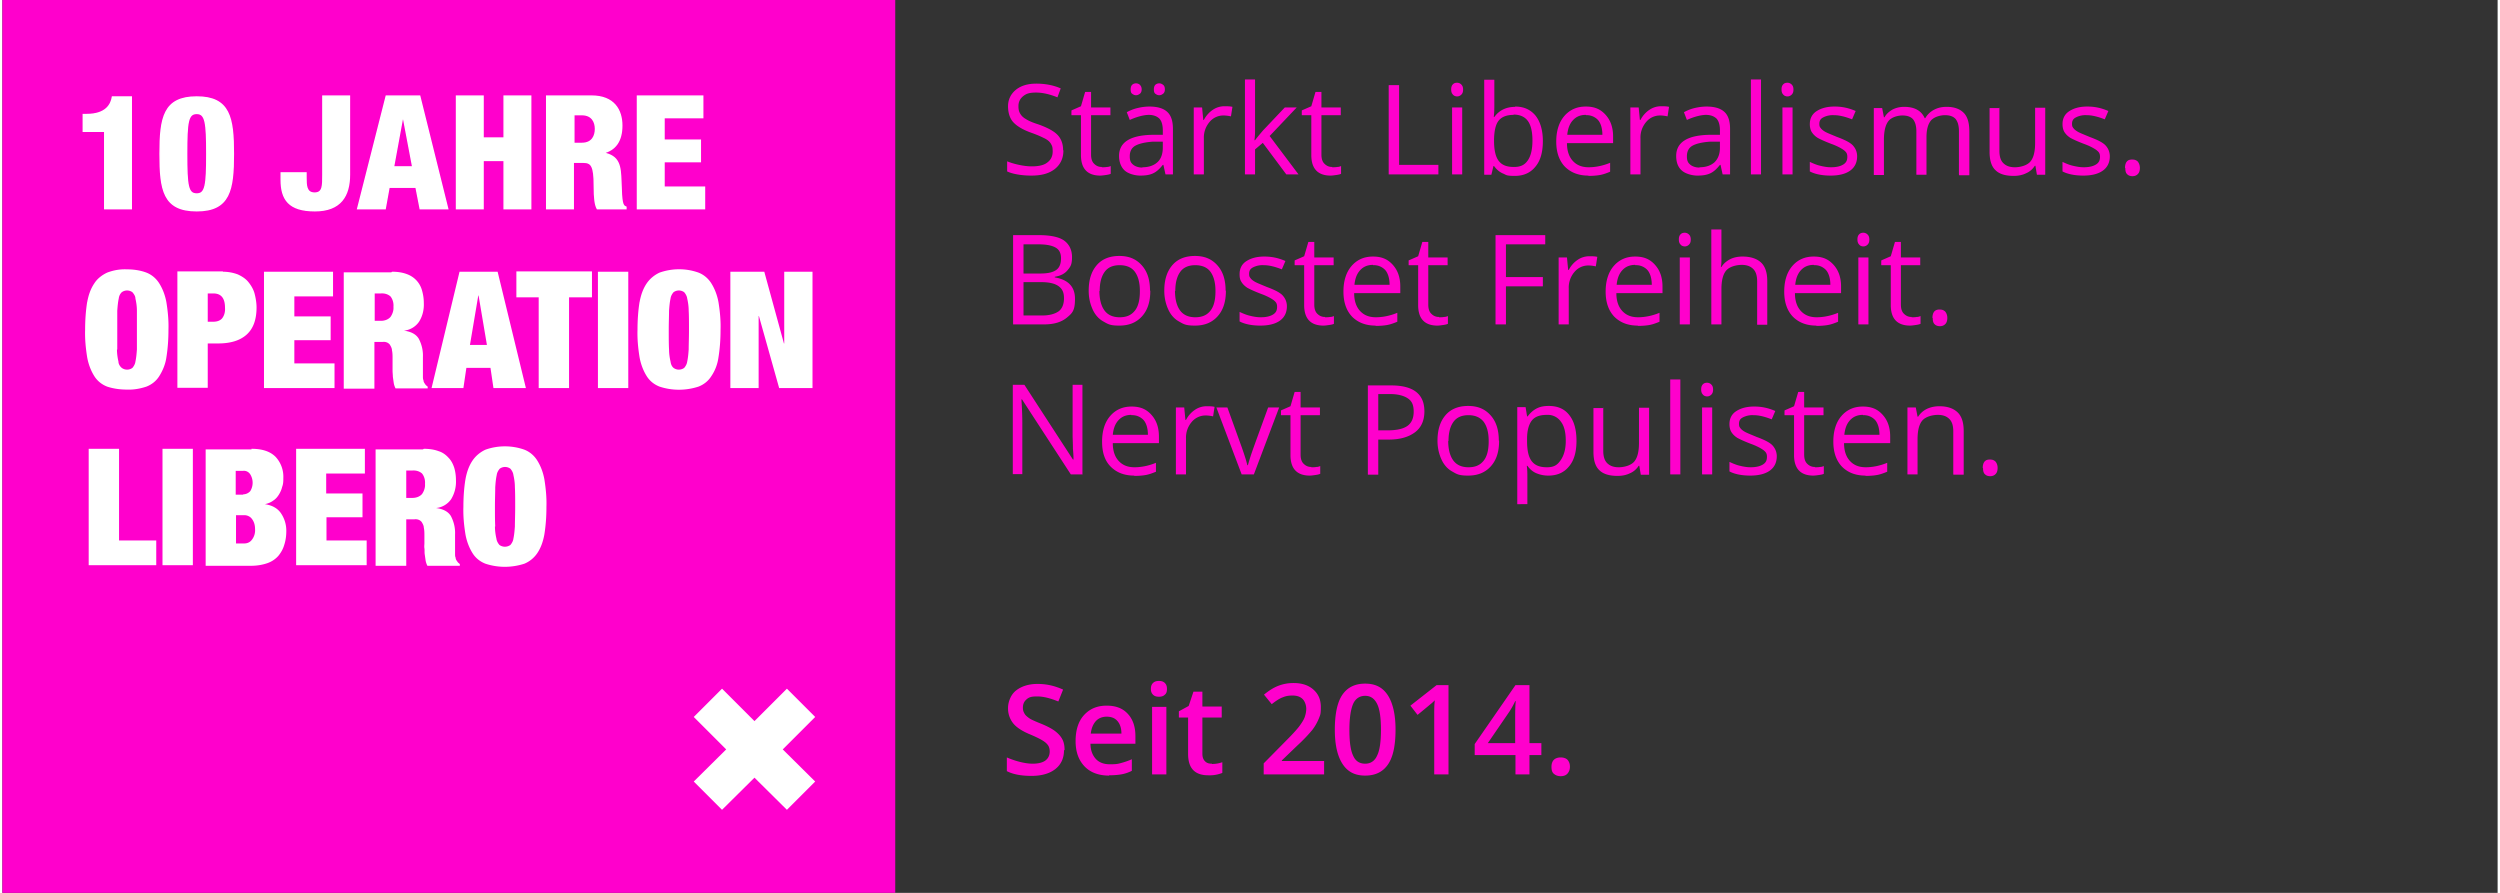
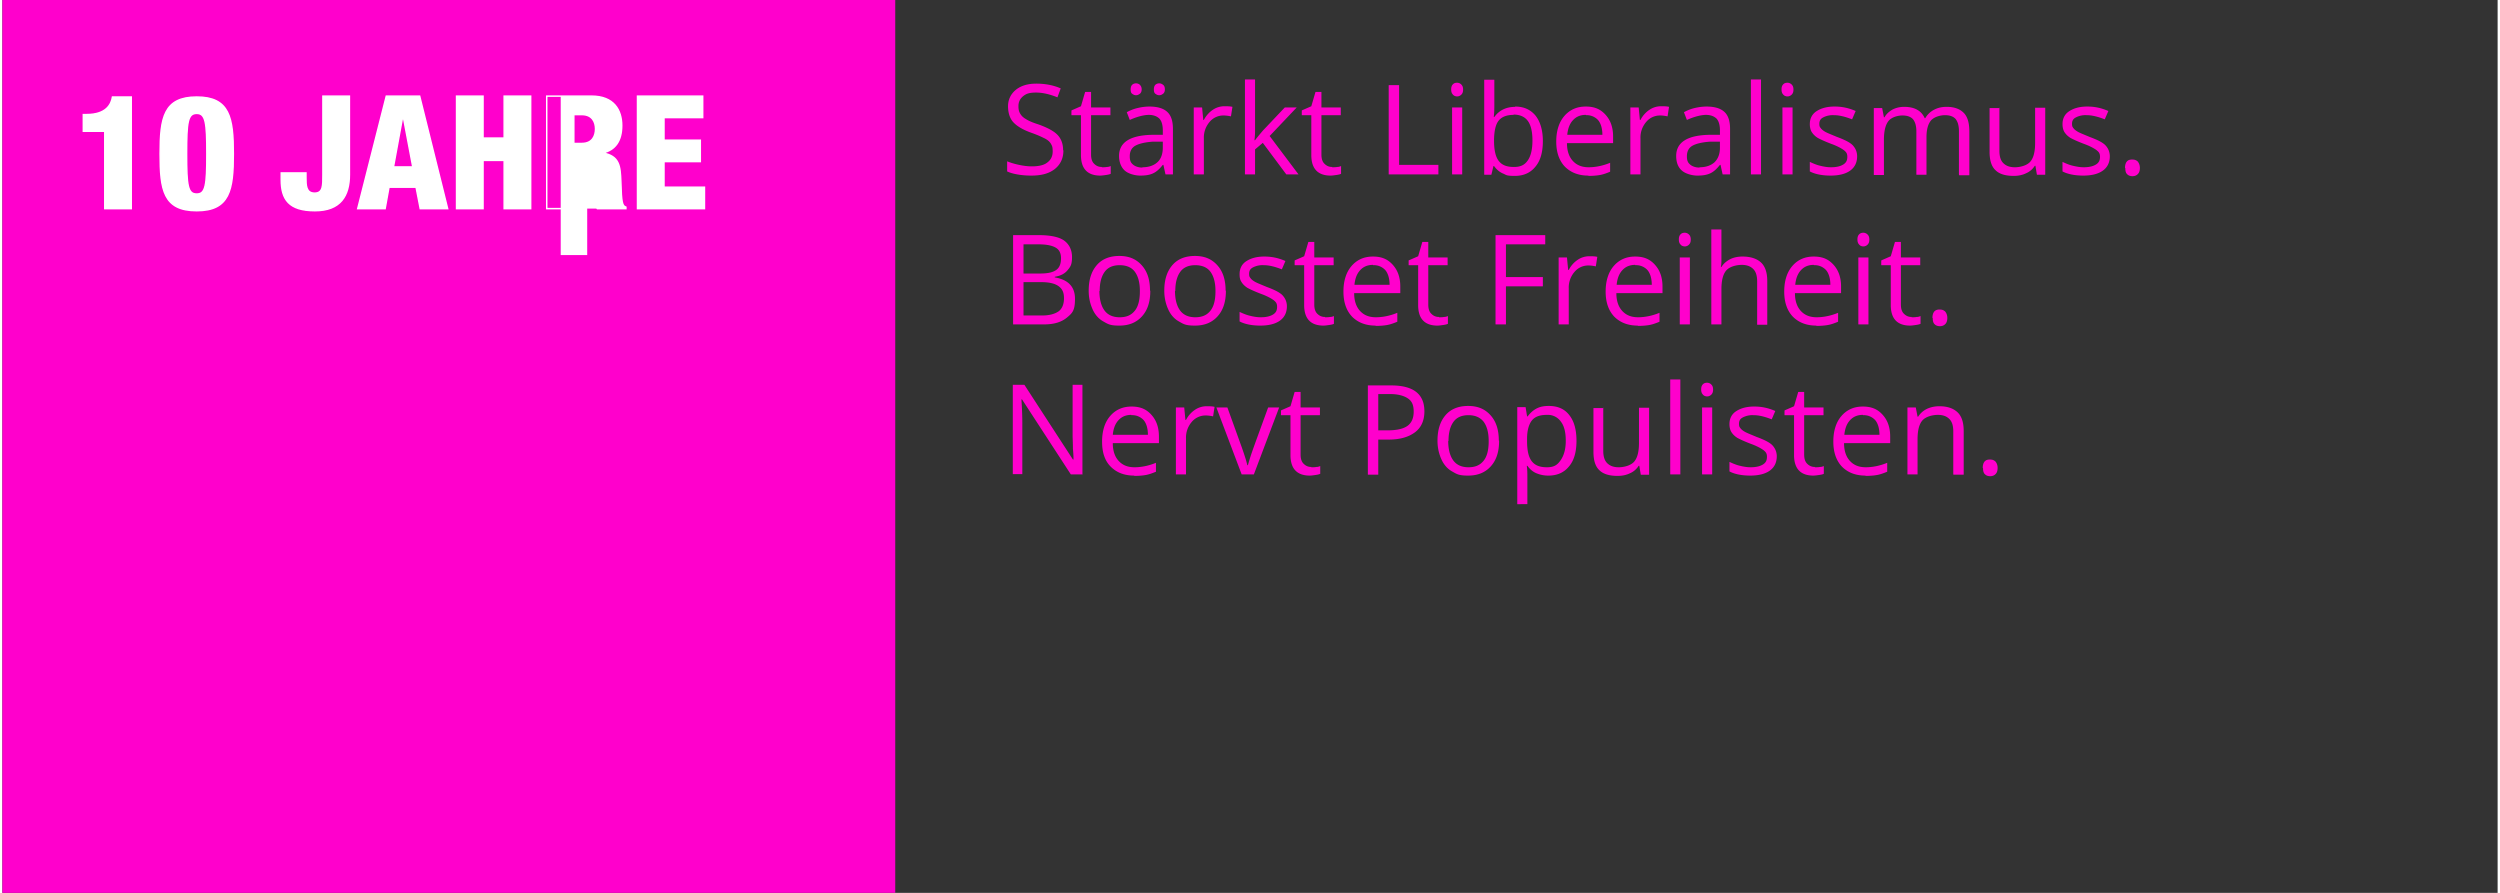
<svg xmlns="http://www.w3.org/2000/svg" version="1.1" id="svg18" viewBox="0 0 838.4 300" width="224" height="80">
  <rect x="0" y="0" width="838.4" height="300" fill="#333333" stroke="none" />
  <defs id="defs1">
    <style id="style1">.cls-2{isolation:isolate}.cls-4{fill:#fff}.cls-6{fill:#f0c}</style>
  </defs>
  <g id="Ebene_1">
    <g id="Layer_1">
      <path class="cls-6" d="M0 0h300v300H0Z" id="path1" />
-       <path class="cls-4" d="M28.5 101.5c.4-2.2 1.1-4.4 2.4-6.3 1-1.6 2.6-2.8 4.3-3.6 2.1-.8 4.3-1.2 6.6-1.1 2.2 0 4.5.3 6.6 1.1 1.8.7 3.3 2 4.3 3.6 1.2 1.9 2 4.1 2.4 6.3.5 3.1.8 6.2.7 9.3 0 3.1-.2 6.2-.7 9.3-.3 2.2-1.2 4.4-2.4 6.3-1 1.6-2.5 2.8-4.3 3.5-2.1.7-4.3 1.1-6.6 1-2.2 0-4.5-.3-6.6-1-1.8-.7-3.3-1.9-4.3-3.5-1.2-1.9-2-4.1-2.4-6.3-.5-3.1-.8-6.2-.7-9.3 0-3.1.2-6.3.7-9.4zm10 15.9c0 1.4.2 2.8.5 4.1 0 .8.5 1.6 1.1 2.1a3 3 0 0 0 3.6 0c.5-.6.9-1.3 1-2.1.3-1.4.4-2.7.5-4.1v-13c0-1.4-.2-2.8-.5-4.1 0-.8-.5-1.5-1-2.1a3 3 0 0 0-3.6 0c-.6.6-.9 1.3-1 2.1-.3 1.4-.4 2.8-.5 4.1v13.1zm35.6-26.1c1.7 0 3.4.3 5 .9 1.3.6 2.6 1.4 3.5 2.5.9 1.1 1.7 2.4 2.1 3.8.4 1.5.7 3.2.7 4.8 0 4.1-1.1 7.1-3.3 9.1-2.2 2-5.4 3-9.6 3H69v14.9H58.8V91.2h15.3zm-3.2 16.8c1.1 0 2.2-.3 2.9-1.1.8-1 1.1-2.3 1-3.6 0-3.2-1.3-4.8-3.9-4.8H69v9.5zm40.2-16.8v8.3h-13v6.7h12.2v8H98.1v7.8h13.5v8.3H87.9V91.3Zm19.8 0c1.7 0 3.4.2 5 .8 2.5.9 4.4 2.9 5.1 5.5.4 1.4.6 2.8.6 4.2.1 2.2-.4 4.4-1.6 6.3a7 7 0 0 1-5.1 3c2.4.3 4.1 1.2 5 2.7 1 1.9 1.5 4 1.4 6.2v6.5c0 .4 0 .9.2 1.3 0 .3.1.6.3.9l.4.6c.2.2.4.4.7.6v.6h-10.8c-.3-.6-.5-1.2-.6-1.8l-.3-2.1c0-.7-.1-1.4-.1-2v-4.2c0-.9 0-1.8-.2-2.7 0-.6-.3-1.2-.6-1.7-.2-.4-.6-.7-1-.9-.5-.2-1-.3-1.6-.2H125v15.7h-10.3V91.5h16zm-3.7 16.5c1.2 0 2.4-.4 3.2-1.3.7-1 1.1-2.2 1-3.4.1-1.2-.2-2.5-1-3.5-.9-.8-2.1-1.1-3.3-1h-2v9.2zm39.2-16.5 9.5 39.1H165l-1-6.8h-8.1l-1 6.8h-10.7l9.4-39.1zm-6.5 8-2.8 16.6h5.7L160 99.3Zm12.8.6v-8.7h25.4v8.7h-7.7v30.5h-10.2V99.9h-7.6zm37.6-8.6v39.1h-10.2V91.3Zm3.8 10.2c.4-2.2 1.1-4.4 2.4-6.3 1.1-1.6 2.6-2.8 4.3-3.6 4.3-1.5 8.9-1.5 13.1 0 1.8.7 3.3 2 4.3 3.6 1.2 1.9 2 4.1 2.4 6.3.5 3.1.8 6.2.7 9.3 0 3.1-.2 6.2-.7 9.3-.3 2.2-1.1 4.4-2.4 6.3-1 1.6-2.5 2.8-4.3 3.5-4.3 1.4-8.9 1.4-13.1 0-1.8-.7-3.3-1.9-4.3-3.5-1.2-1.9-2-4.1-2.4-6.3-.5-3.1-.8-6.2-.7-9.3 0-3.1.2-6.3.7-9.4zm9.9 15.9c0 1.4.2 2.8.5 4.1.1.8.4 1.6 1 2.1a3 3 0 0 0 3.6 0c.5-.6.9-1.3 1-2.1.3-1.4.4-2.7.5-4.1 0-1.7.1-3.9.1-6.5s0-4.8-.1-6.5c0-1.4-.2-2.8-.5-4.1-.1-.8-.5-1.5-1-2.1a3 3 0 0 0-3.6 0c-.5.6-.9 1.3-1 2.1-.3 1.4-.4 2.8-.5 4.1 0 1.7-.1 3.9-.1 6.5s0 4.8.1 6.5zm32-26.1 6.6 24.1h.1V91.3h9.5v39.1H261l-6.8-24.2h-.1v24.2h-9.5V91.3ZM39.2 150.8v30.8h12.5v8.3H29v-39.1zm24.8 0v39.1H53.8v-39.1zm19.7 0c3.7 0 6.3.9 8.1 2.7a9.8 9.8 0 0 1 2.6 7.1c0 1 0 2-.4 3-.2.9-.6 1.8-1.1 2.6-.5.8-1.1 1.5-1.9 2-.8.6-1.8 1-2.8 1.2 1.2.2 2.3.5 3.3 1.1.9.5 1.7 1.3 2.2 2.1a10.32 10.32 0 0 1 1.7 5.8c0 1.6-.2 3.2-.7 4.7-.4 1.4-1.1 2.6-2 3.7-1 1.1-2.2 1.9-3.6 2.4-1.7.6-3.6.9-5.4.9H68.3V151h15.4zm-2.8 15.3c.9 0 1.8-.4 2.4-1.1a5.38 5.38 0 0 0 0-5.6c-.5-.8-1.4-1.3-2.4-1.2h-2.5v8h2.5zm.4 16.5c1 0 1.9-.4 2.5-1.2.8-1 1.2-2.3 1.1-3.6 0-1.3-.3-2.5-1.1-3.5-.6-.8-1.6-1.2-2.5-1.2h-2.8v9.5zm40.5-31.8v8.3h-13v6.7H121v8h-12.1v7.8h13.5v8.3H98.7v-39.1h23.2zm19.8 0c1.7 0 3.4.2 5 .8 1.3.4 2.4 1.2 3.3 2.2.9.9 1.5 2.1 1.9 3.3.4 1.3.6 2.8.6 4.2.1 2.2-.4 4.4-1.6 6.4a7 7 0 0 1-5.1 3c2.4.3 4.1 1.2 5 2.7 1 1.9 1.5 4 1.4 6.2v6.5c0 .5 0 .9.2 1.3 0 .3.1.6.3.9.1.2.3.4.4.6.2.2.4.4.7.6v.6h-10.9c-.3-.6-.5-1.2-.6-1.8l-.3-2.1c-.1-.7 0-1.4-.1-2-.1-.6 0-1.2 0-1.6V180c0-.9 0-1.8-.2-2.7 0-.6-.3-1.2-.6-1.7-.2-.4-.6-.7-1-.9-.5-.2-1-.3-1.6-.2h-2.7v15.6h-10.3V151h15.9zm-3.8 16.5c1.2 0 2.4-.4 3.2-1.3.7-1 1.1-2.2 1-3.4.1-1.2-.2-2.5-1-3.5-.9-.8-2.1-1.1-3.3-1h-2v9.2zm17.8-6.3c.4-2.2 1.1-4.4 2.4-6.3 1.1-1.6 2.6-2.8 4.3-3.6 4.2-1.5 8.9-1.5 13.1 0 1.8.7 3.3 2 4.3 3.6 1.2 1.9 2 4.1 2.4 6.3.5 3.1.8 6.2.7 9.3 0 3.1-.2 6.2-.7 9.3-.4 2.2-1.1 4.4-2.4 6.3a9.72 9.72 0 0 1-4.3 3.5c-4.3 1.4-8.9 1.4-13.1 0-1.8-.7-3.3-1.9-4.3-3.5-1.2-1.9-2-4.1-2.4-6.3-.5-3.1-.8-6.2-.7-9.3 0-3.1.2-6.3.7-9.3zm9.9 15.9c0 1.4.2 2.8.5 4.1.1.8.5 1.5 1 2.1 1.1.8 2.6.8 3.7 0 .5-.6.9-1.3 1-2.1.3-1.4.4-2.8.5-4.1 0-1.7.1-3.9.1-6.6 0-2.7 0-4.8-.1-6.6 0-1.4-.2-2.8-.5-4.1-.1-.8-.5-1.5-1-2.1a3 3 0 0 0-3.6 0c-.5.6-.9 1.3-1 2.1-.3 1.4-.4 2.7-.5 4.1 0 1.7-.1 3.9-.1 6.6 0 2.7 0 4.8.1 6.6zm107.6 64-9.5-9.5-10.9 10.9-10.9-10.9-9.5 9.5 10.9 10.9-10.9 10.8 9.5 9.5 10.9-10.8 10.9 10.8 9.5-9.5-10.9-10.8z" id="path2" />
    </g>
    <g class="cls-2" id="g15">
      <g class="cls-2" id="g5">
        <g class="cls-2" id="g4">
          <g class="cls-2" id="g3">
            <path class="cls-6" d="M356.5 50.6c0 2.6-1 4.7-2.9 6.2s-4.5 2.2-7.8 2.2-6.3-.5-8.2-1.4v-3.4c1.2.5 2.6.9 4 1.2 1.4.3 2.9.5 4.3.5 2.3 0 4.1-.4 5.2-1.3 1.2-.9 1.8-2.1 1.8-3.7s-.2-1.9-.6-2.6c-.4-.7-1.1-1.3-2.1-1.8s-2.5-1.2-4.5-1.9c-2.8-1-4.8-2.2-6-3.5-1.2-1.3-1.8-3.2-1.8-5.4s.9-4.1 2.6-5.5c1.7-1.4 4-2.1 6.9-2.1 2.9 0 5.7.5 8.2 1.6l-1.1 3c-2.5-1-4.9-1.6-7.2-1.6s-3.3.4-4.3 1.2c-1 .8-1.6 1.9-1.6 3.3s.2 1.9.6 2.6c.4.7 1 1.3 1.9 1.8.9.6 2.3 1.2 4.2 1.8 3.1 1.1 5.3 2.3 6.5 3.6 1.2 1.3 1.8 3 1.8 5zm12.9 5.6c.6 0 1.2 0 1.7-.1.6 0 1-.2 1.3-.3v2.6c-.4.2-.9.3-1.6.4-.7.1-1.4.2-1.9.2-4.3 0-6.5-2.3-6.5-6.9V38.7h-3.2v-1.6l3.2-1.4 1.4-4.8h2v5.2h6.5v2.6h-6.5v13.2c0 1.4.3 2.4 1 3.1.7.7 1.5 1.1 2.6 1.1zm21.4 2.4-.7-3.2h-.2c-1.1 1.4-2.2 2.4-3.4 2.9-1.1.5-2.5.7-4.2.7-1.7 0-4-.6-5.2-1.7-1.2-1.1-1.9-2.8-1.9-4.9 0-4.5 3.6-6.9 10.9-7.1h3.8v-1.5c0-1.8-.4-3.1-1.1-3.9-.8-.8-2-1.3-3.6-1.3s-4 .6-6.4 1.7l-1-2.6c1.1-.6 2.3-1.1 3.6-1.4 1.3-.3 2.6-.5 4-.5 2.7 0 4.7.6 6 1.8 1.3 1.2 1.9 3.1 1.9 5.7v15.3zm-7.7-2.4c2.1 0 3.8-.6 5-1.7 1.2-1.1 1.8-2.8 1.8-4.9v-2h-3.4c-2.7.2-4.7.7-5.9 1.4-1.2.7-1.8 1.9-1.8 3.5s.4 2.2 1.1 2.8c.7.6 1.8 1 3.1 1zm-4-26.2c0-.7.2-1.2.5-1.5.3-.3.8-.5 1.3-.5s1 .2 1.3.5c.3.3.6.8.6 1.5s-.2 1.2-.6 1.5c-.4.3-.8.5-1.3.5s-.9-.2-1.3-.5-.5-.8-.5-1.5zm7.8 0c0-.7.2-1.2.5-1.5.3-.3.8-.5 1.3-.5s.9.2 1.3.5.6.8.6 1.5-.2 1.2-.6 1.5c-.4.3-.8.5-1.3.5s-.9-.2-1.3-.5-.5-.8-.5-1.5zm23.7 5.7c1 0 1.9 0 2.7.2l-.5 3.2c-.9-.2-1.8-.3-2.5-.3a6 6 0 0 0-4.7 2.2 8.01 8.01 0 0 0-1.9 5.5v12.1h-3.4V36.1h2.8l.4 4.2h.2a9.1 9.1 0 0 1 3-3.4 6.9 6.9 0 0 1 3.9-1.2zm10.3 11.4c.6-.8 1.5-1.9 2.7-3.3l7.3-7.7h4l-9.1 9.6 9.7 12.9h-4.1L423.5 48l-2.6 2.2v8.4h-3.4V26.7h3.4v16.9c0 .8 0 1.9-.2 3.5zm25.9 9.1c.6 0 1.2 0 1.7-.1.6 0 1-.2 1.3-.3v2.6c-.4.2-.9.3-1.6.4-.7.1-1.4.2-1.9.2-4.3 0-6.5-2.3-6.5-6.9V38.7h-3.2v-1.6l3.2-1.4 1.4-4.8h2v5.2h6.5v2.6h-6.5v13.2c0 1.4.3 2.4 1 3.1.7.7 1.5 1.1 2.6 1.1zm19 2.4v-30h3.5v26.8h13.2v3.2zm21-28.6c0-.8.2-1.3.6-1.7.4-.4.9-.5 1.4-.5.5 0 1 .2 1.4.6.4.4.6.9.6 1.7 0 .8-.2 1.3-.6 1.7-.4.4-.9.6-1.4.6-.5 0-1.1-.2-1.4-.6-.4-.4-.6-.9-.6-1.7zm3.7 28.6h-3.4V36.1h3.4zm17.7-22.8c3 0 5.2 1 6.9 3 1.6 2 2.5 4.9 2.5 8.6 0 3.7-.8 6.6-2.5 8.6-1.6 2-3.9 3.1-6.9 3.1-3 0-2.8-.3-4-.8-1.2-.5-2.2-1.4-3-2.5h-.2l-.7 2.9h-2.4V26.8h3.4v7.8c0 1.7 0 3.3-.2 4.7h.2c1.6-2.2 3.9-3.4 7.1-3.4zm-.5 2.8c-2.3 0-4 .7-5 2s-1.5 3.6-1.5 6.7.5 5.4 1.6 6.8c1.1 1.4 2.7 2 5.1 2 2.4 0 3.7-.8 4.7-2.3 1-1.5 1.5-3.7 1.5-6.6 0-2.9-.5-5.1-1.5-6.5-1-1.4-2.6-2.2-4.8-2.2zM532.9 59c-3.3 0-5.9-1-7.9-3-1.9-2-2.9-4.8-2.9-8.4 0-3.6.9-6.5 2.7-8.6 1.8-2.1 4.2-3.2 7.2-3.2s5 .9 6.7 2.8c1.7 1.9 2.5 4.3 2.5 7.3v2.2h-15.5c0 2.6.7 4.6 2 6 1.3 1.4 3 2.1 5.3 2.1s4.8-.5 7.2-1.5v3c-1.2.5-2.3.9-3.4 1.1-1.1.2-2.4.3-3.9.3zm-.9-20.4c-1.8 0-3.2.6-4.3 1.8-1.1 1.2-1.7 2.8-1.9 4.9h11.8c0-2.1-.5-3.8-1.4-4.9a5.2 5.2 0 0 0-4.1-1.7zm25.3-2.9c1 0 1.9 0 2.7.2l-.5 3.2c-.9-.2-1.8-.3-2.5-.3a6 6 0 0 0-4.7 2.2 8.01 8.01 0 0 0-1.9 5.5v12.1H547V36.1h2.8l.4 4.2h.2a9.1 9.1 0 0 1 3-3.4 6.9 6.9 0 0 1 3.9-1.2zM578 58.6l-.7-3.2h-.2c-1.1 1.4-2.2 2.4-3.4 2.9-1.1.5-2.5.7-4.2.7-1.7 0-4-.6-5.2-1.7-1.3-1.1-1.9-2.8-1.9-4.9 0-4.5 3.6-6.9 10.9-7.1h3.8v-1.5c0-1.8-.4-3.1-1.1-3.9-.8-.8-2-1.3-3.6-1.3s-4 .6-6.4 1.7l-1-2.6c1.1-.6 2.3-1.1 3.6-1.4 1.3-.3 2.6-.5 4-.5 2.7 0 4.7.6 6 1.8 1.3 1.2 1.9 3.1 1.9 5.7v15.3zm-7.7-2.4c2.1 0 3.8-.6 5-1.7 1.2-1.2 1.8-2.8 1.8-4.9v-2h-3.4c-2.7.2-4.7.7-5.9 1.4-1.2.7-1.8 1.9-1.8 3.5s.4 2.2 1.1 2.8c.7.6 1.8 1 3.1 1zm20.6 2.4h-3.4V26.7h3.4zm6.9-28.6c0-.8.2-1.3.6-1.7.4-.4.9-.5 1.4-.5.5 0 1 .2 1.4.6.4.4.6.9.6 1.7 0 .8-.2 1.3-.6 1.7-.4.4-.9.6-1.4.6-.5 0-1.1-.2-1.4-.6-.4-.4-.6-.9-.6-1.7zm3.7 28.6h-3.4V36.1h3.4zm21.7-6.1c0 2.1-.8 3.7-2.3 4.8-1.5 1.1-3.7 1.7-6.6 1.7-2.9 0-5.3-.5-7-1.4v-3.2c1.1.5 2.2 1 3.5 1.3 1.2.3 2.4.5 3.6.5 1.8 0 3.1-.3 4.1-.9 1-.6 1.4-1.4 1.4-2.6 0-1.2-.4-1.6-1.1-2.2-.8-.6-2.2-1.4-4.4-2.2-2.1-.8-3.6-1.5-4.5-2-.9-.6-1.5-1.2-2-2-.4-.7-.6-1.6-.6-2.6 0-1.8.7-3.3 2.2-4.3 1.5-1 3.5-1.6 6.1-1.6 2.6 0 4.8.5 7.1 1.5l-1.2 2.8c-2.3-.9-4.3-1.4-6.1-1.4a7 7 0 0 0-3.7.8c-.9.5-1.2 1.2-1.2 2.1 0 .9.2 1.1.5 1.5.3.4.8.8 1.5 1.2.7.4 2 .9 3.9 1.7 2.7 1 4.5 1.9 5.4 2.9.9 1 1.4 2.2 1.4 3.7zm34.2 6.1V44c0-1.8-.4-3.1-1.1-4-.8-.9-2-1.3-3.6-1.3s-3.7.6-4.7 1.8c-1 1.2-1.5 3.1-1.5 5.6v12.6h-3.4V44.1c0-1.8-.4-3.1-1.1-4-.8-.9-2-1.3-3.6-1.3s-3.7.6-4.7 1.9c-1 1.3-1.5 3.4-1.5 6.3v11.8h-3.4V36.3h2.8l.6 3.1h.2c.6-1.1 1.5-1.9 2.7-2.6 1.2-.6 2.5-.9 3.9-.9 3.5 0 5.8 1.3 6.9 3.8h.2c.7-1.2 1.6-2.1 2.9-2.8 1.3-.7 2.7-1 4.3-1 2.5 0 4.4.7 5.7 2 1.3 1.3 1.9 3.4 1.9 6.3v14.7h-3.4zM671 36.1v14.6c0 1.8.4 3.2 1.3 4.1.9.9 2.1 1.4 3.9 1.4 1.8 0 4.1-.6 5.2-1.9 1.1-1.3 1.6-3.4 1.6-6.3V36.2h3.4v22.5h-2.8l-.5-3h-.2c-.7 1.1-1.7 2-2.9 2.5-1.2.6-2.6.9-4.2.9-2.7 0-4.8-.6-6.1-1.9-1.4-1.3-2-3.4-2-6.2V36.3h3.4zm37.1 16.4c0 2.1-.8 3.7-2.3 4.8-1.5 1.1-3.7 1.7-6.6 1.7-2.9 0-5.3-.5-7-1.4v-3.2c1.1.5 2.2 1 3.5 1.3 1.3.3 2.4.5 3.6.5 1.8 0 3.1-.3 4.1-.9 1-.6 1.4-1.4 1.4-2.6 0-1.2-.4-1.6-1.1-2.2-.8-.6-2.2-1.4-4.4-2.2-2.1-.8-3.6-1.5-4.5-2-.9-.6-1.5-1.2-2-2-.4-.7-.6-1.6-.6-2.6 0-1.8.7-3.3 2.2-4.3 1.5-1 3.5-1.6 6.1-1.6 2.6 0 4.8.5 7.1 1.5l-1.2 2.8c-2.3-.9-4.3-1.4-6.1-1.4a7 7 0 0 0-3.7.8c-.9.5-1.2 1.2-1.2 2.1 0 .9.2 1.1.5 1.5.3.4.8.8 1.5 1.2.7.4 2 .9 3.9 1.7 2.7 1 4.5 1.9 5.4 2.9.9 1 1.4 2.2 1.4 3.7zm5.1 3.9c0-.9.2-1.6.6-2.1.4-.5 1-.7 1.8-.7s1.4.2 1.9.7c.4.5.7 1.2.7 2.1 0 .9-.2 1.6-.7 2.1-.5.5-1.1.7-1.8.7s-1.3-.2-1.7-.6c-.5-.4-.7-1.1-.7-2.1z" id="path3" />
          </g>
        </g>
      </g>
      <g class="cls-2" id="g8">
        <g class="cls-2" id="g7">
          <g class="cls-2" id="g6">
            <path class="cls-6" d="M339.6 79h8.5c4 0 6.9.6 8.6 1.8 1.7 1.2 2.7 3.1 2.7 5.6 0 2.5-.5 3.2-1.5 4.4-1 1.2-2.4 1.9-4.3 2.2v.2c4.6.8 6.8 3.2 6.8 7.2s-.9 4.8-2.7 6.3c-1.8 1.5-4.3 2.3-7.6 2.3h-10.5zm3.5 12.9h5.7c2.5 0 4.2-.4 5.3-1.2 1.1-.8 1.6-2.1 1.6-3.9 0-1.8-.6-2.9-1.8-3.6-1.2-.7-3.1-1.1-5.7-1.1h-5.1zm0 2.9V106h6.3c2.4 0 4.2-.5 5.5-1.4 1.2-.9 1.8-2.4 1.8-4.4 0-2-.6-3.2-1.9-4.1-1.3-.9-3.2-1.3-5.7-1.3zm42.6 2.9c0 3.7-.9 6.5-2.8 8.6-1.9 2.1-4.4 3.1-7.6 3.1-3.2 0-3.8-.5-5.4-1.4-1.6-.9-2.8-2.3-3.6-4.1-.8-1.8-1.3-3.8-1.3-6.2 0-3.7.9-6.5 2.7-8.6 1.8-2.1 4.4-3.1 7.6-3.1 3.2 0 5.6 1 7.5 3.1 1.9 2.1 2.8 4.9 2.8 8.5zm-17.1 0c0 2.9.6 5.1 1.7 6.6s2.8 2.3 5.1 2.3 3.9-.7 5.1-2.2c1.2-1.5 1.7-3.7 1.7-6.6 0-2.9-.6-5-1.7-6.5s-2.9-2.2-5.1-2.2c-2.2 0-3.9.7-5 2.2-1.1 1.5-1.7 3.6-1.7 6.5zm42.5 0c0 3.7-.9 6.5-2.8 8.6-1.9 2.1-4.4 3.1-7.6 3.1-3.2 0-3.8-.5-5.4-1.4-1.6-.9-2.8-2.3-3.6-4.1-.8-1.8-1.3-3.8-1.3-6.2 0-3.7.9-6.5 2.7-8.6 1.8-2.1 4.4-3.1 7.6-3.1 3.2 0 5.6 1 7.5 3.1 1.9 2.1 2.8 4.9 2.8 8.5zm-17.1 0c0 2.9.6 5.1 1.7 6.6s2.8 2.3 5.1 2.3 3.9-.7 5.1-2.2c1.2-1.5 1.7-3.7 1.7-6.6 0-2.9-.6-5-1.7-6.5s-2.9-2.2-5.1-2.2c-2.2 0-3.9.7-5 2.2-1.1 1.5-1.7 3.6-1.7 6.5zm37.6 5.2c0 2.1-.8 3.7-2.3 4.8-1.5 1.1-3.7 1.7-6.6 1.7-2.9 0-5.3-.5-7-1.4v-3.2c1.1.5 2.2 1 3.5 1.3 1.2.3 2.4.5 3.6.5 1.8 0 3.1-.3 4.1-.9 1-.6 1.4-1.4 1.4-2.6 0-1.2-.4-1.6-1.1-2.2-.8-.6-2.2-1.4-4.4-2.2-2.1-.8-3.6-1.5-4.5-2-.9-.6-1.5-1.2-2-2s-.6-1.6-.6-2.6c0-1.8.7-3.3 2.2-4.3 1.5-1 3.5-1.6 6.1-1.6 2.6 0 4.8.5 7.1 1.5l-1.2 2.8c-2.3-.9-4.3-1.4-6.1-1.4a7 7 0 0 0-3.7.8c-.9.5-1.2 1.2-1.2 2.1 0 .9.2 1.1.5 1.5.3.4.8.8 1.5 1.2.7.4 2 .9 3.9 1.7 2.7 1 4.5 1.9 5.4 2.9.9 1 1.4 2.2 1.4 3.7zm12.8 3.7c.6 0 1.2 0 1.7-.1.6 0 1-.2 1.3-.3v2.6c-.4.2-.9.3-1.6.4-.7.1-1.4.2-1.9.2-4.3 0-6.5-2.3-6.5-6.9V89.1h-3.2v-1.6l3.2-1.4 1.4-4.8h2v5.2h6.5v2.6h-6.5v13.2c0 1.4.3 2.4 1 3.1.7.7 1.5 1.1 2.6 1.1zm17 2.8c-3.3 0-5.9-1-7.9-3-1.9-2-2.9-4.8-2.9-8.4 0-3.6.9-6.5 2.7-8.6 1.8-2.1 4.2-3.2 7.2-3.2s5 .9 6.7 2.8c1.7 1.9 2.5 4.3 2.5 7.3v2.2h-15.5c0 2.6.7 4.6 2 6 1.3 1.4 3 2.1 5.3 2.1s4.8-.5 7.2-1.5v3c-1.2.5-2.3.9-3.4 1.1-1.1.2-2.4.3-3.9.3zm-.9-20.4c-1.8 0-3.2.6-4.3 1.8-1.1 1.2-1.7 2.8-1.9 4.9h11.8c0-2.1-.5-3.8-1.4-4.9a5.2 5.2 0 0 0-4.1-1.7zm22.2 17.6c.6 0 1.2 0 1.7-.1.6 0 1-.2 1.3-.3v2.6c-.4.2-.9.3-1.6.4-.7.1-1.4.2-1.9.2-4.3 0-6.5-2.3-6.5-6.9V89.1h-3.2v-1.6l3.2-1.4 1.4-4.8h2v5.2h6.5v2.6h-6.5v13.2c0 1.4.3 2.4 1 3.1.7.7 1.5 1.1 2.6 1.1zm22.5 2.4h-3.5V79h16.7v3.1h-13.2v11h12.4v3.1h-12.4zm28-22.9c1 0 1.9 0 2.7.2l-.5 3.2c-.9-.2-1.8-.3-2.5-.3a6 6 0 0 0-4.7 2.2 8.01 8.01 0 0 0-1.9 5.5V109h-3.4V86.5h2.8l.4 4.2h.2a9.1 9.1 0 0 1 3-3.4 6.9 6.9 0 0 1 3.9-1.2zm16.3 23.3c-3.3 0-5.9-1-7.9-3-1.9-2-2.9-4.8-2.9-8.4 0-3.6.9-6.5 2.7-8.6 1.8-2.1 4.2-3.2 7.2-3.2s5 .9 6.7 2.8c1.7 1.9 2.5 4.3 2.5 7.3v2.2h-15.5c0 2.6.7 4.6 2 6 1.3 1.4 3 2.1 5.3 2.1s4.8-.5 7.2-1.5v3c-1.2.5-2.3.9-3.4 1.1-1.1.2-2.4.3-3.9.3zm-.9-20.4c-1.8 0-3.2.6-4.3 1.8-1.1 1.2-1.7 2.8-1.9 4.9h11.8c0-2.1-.5-3.8-1.4-4.9a5.2 5.2 0 0 0-4.1-1.7zm14.7-8.6c0-.8.2-1.3.6-1.7.4-.4.9-.5 1.4-.5.5 0 1 .2 1.4.6.4.4.6.9.6 1.7 0 .8-.2 1.3-.6 1.7-.4.4-.9.6-1.4.6-.5 0-1.1-.2-1.4-.6-.4-.4-.6-.9-.6-1.7zM567 109h-3.4V86.5h3.4zm22.6 0V94.5c0-1.8-.4-3.2-1.3-4.1-.9-.9-2.1-1.4-3.9-1.4-1.8 0-4.1.6-5.2 1.9-1.1 1.3-1.6 3.4-1.6 6.3V109h-3.4V77.1h3.4v9.7c0 1.2 0 2.1-.2 2.9h.2c.7-1.1 1.6-1.9 2.9-2.6 1.2-.6 2.6-.9 4.2-.9 2.7 0 4.8.7 6.2 2 1.4 1.3 2.1 3.4 2.1 6.2v14.7h-3.4zm19.9.4c-3.3 0-5.9-1-7.9-3-1.9-2-2.9-4.8-2.9-8.4 0-3.6.9-6.5 2.7-8.6 1.8-2.1 4.2-3.2 7.2-3.2s5 .9 6.7 2.8c1.7 1.9 2.5 4.3 2.5 7.3v2.2h-15.5c0 2.6.7 4.6 2 6 1.3 1.4 3 2.1 5.3 2.1s4.8-.5 7.2-1.5v3c-1.2.5-2.3.9-3.4 1.1-1.1.2-2.4.3-3.9.3zm-.9-20.4c-1.8 0-3.2.6-4.3 1.8-1.1 1.2-1.7 2.8-1.9 4.9h11.8c0-2.1-.5-3.8-1.4-4.9a5.2 5.2 0 0 0-4.1-1.7zm14.7-8.6c0-.8.2-1.3.6-1.7.4-.4.9-.5 1.4-.5.5 0 1 .2 1.4.6.4.4.6.9.6 1.7 0 .8-.2 1.3-.6 1.7-.4.4-.9.6-1.4.6-.5 0-1.1-.2-1.4-.6-.4-.4-.6-.9-.6-1.7zM627 109h-3.4V86.5h3.4zm14.5-2.4c.6 0 1.2 0 1.7-.1.6 0 1-.2 1.3-.3v2.6c-.4.2-.9.3-1.6.4-.7.1-1.4.2-1.9.2-4.3 0-6.5-2.3-6.5-6.9V89.1h-3.2v-1.6l3.2-1.4 1.4-4.8h2v5.2h6.5v2.6h-6.5v13.2c0 1.4.3 2.4 1 3.1.7.7 1.5 1.1 2.6 1.1zm7 .2c0-.9.2-1.6.6-2.1.4-.5 1-.7 1.8-.7s1.4.2 1.9.7c.4.5.7 1.2.7 2.1 0 .9-.2 1.6-.7 2.1-.5.5-1.1.7-1.8.7s-1.3-.2-1.7-.6c-.5-.4-.7-1.1-.7-2.1z" id="path5" />
          </g>
        </g>
      </g>
      <g class="cls-2" id="g11">
        <g class="cls-2" id="g10">
          <g class="cls-2" id="g9">
            <path class="cls-6" d="M363 159.4h-4l-16.4-25.2h-.2c.2 3 .3 5.7.3 8.1v17h-3.2v-30h3.9l16.3 25.1h.2c0-.4 0-1.6-.2-3.6 0-2-.1-3.4-.1-4.3v-17.2h3.3v30zm17.3.4c-3.3 0-5.9-1-7.9-3s-2.9-4.8-2.9-8.4c0-3.6.9-6.5 2.7-8.6 1.8-2.1 4.2-3.2 7.2-3.2s5 .9 6.7 2.8c1.7 1.9 2.5 4.3 2.5 7.3v2.2h-15.5c0 2.6.7 4.6 2 6 1.3 1.4 3 2.1 5.3 2.1s4.8-.5 7.2-1.5v3c-1.2.5-2.3.9-3.4 1.1-1.1.2-2.4.3-3.9.3zm-1-20.4c-1.8 0-3.2.6-4.3 1.8-1.1 1.2-1.7 2.8-1.9 4.9h11.8c0-2.1-.5-3.8-1.4-4.9a5.2 5.2 0 0 0-4.1-1.7zm25.3-2.9c1 0 1.9 0 2.7.2l-.5 3.2c-.9-.2-1.8-.3-2.5-.3a6 6 0 0 0-4.7 2.2 8.01 8.01 0 0 0-1.9 5.5v12.1h-3.4v-22.5h2.8l.4 4.2h.2a9.1 9.1 0 0 1 3-3.4 6.9 6.9 0 0 1 3.9-1.2zm11.8 22.9-8.5-22.5h3.7l4.8 13.3c1.1 3.1 1.7 5.1 1.9 6.1h.2c.2-.7.6-2.2 1.4-4.5.8-2.3 2.6-7.2 5.4-14.9h3.7l-8.5 22.5h-4zm23.4-2.4c.6 0 1.2 0 1.7-.1.6 0 1-.2 1.3-.3v2.6c-.4.2-.9.3-1.6.4-.7.1-1.4.2-1.9.2-4.3 0-6.5-2.3-6.5-6.9v-13.4h-3.2v-1.6l3.2-1.4 1.4-4.8h2v5.2h6.5v2.6h-6.5v13.2c0 1.4.3 2.4 1 3.1.7.7 1.5 1.1 2.6 1.1zm38-18.8c0 3-1 5.4-3.1 7-2.1 1.6-5 2.5-8.9 2.5h-3.5v11.8h-3.5v-30h7.8c7.5 0 11.2 2.9 11.2 8.7zm-15.5 6.4h3.1c3.1 0 5.3-.5 6.7-1.5 1.4-1 2.1-2.6 2.1-4.8 0-2.2-.6-3.5-1.9-4.4-1.3-.9-3.3-1.5-6.1-1.5h-3.9zm40.6 3.5c0 3.7-.9 6.5-2.8 8.6-1.9 2.1-4.4 3.1-7.6 3.1-3.2 0-3.8-.5-5.4-1.4-1.6-.9-2.8-2.3-3.6-4.1-.8-1.8-1.3-3.8-1.3-6.2 0-3.7.9-6.5 2.7-8.6 1.8-2.1 4.4-3.1 7.6-3.1 3.2 0 5.6 1 7.5 3.1 1.9 2.1 2.8 4.9 2.8 8.5zm-17.1 0c0 2.9.6 5.1 1.7 6.6s2.8 2.3 5.1 2.3 3.9-.7 5.1-2.2c1.2-1.5 1.7-3.7 1.7-6.6 0-2.9-.6-5-1.7-6.5-1.2-1.5-2.9-2.2-5.1-2.2-2.2 0-3.9.7-5 2.2-1.1 1.5-1.7 3.6-1.7 6.5zm33.6 11.7c-1.5 0-2.8-.3-4-.8-1.2-.5-2.2-1.4-3-2.5h-.2c.2 1.3.2 2.6.2 3.7v9.2H509v-32.6h2.8l.5 3.1h.2c.9-1.2 1.9-2.1 3.1-2.7 1.2-.6 2.5-.8 4-.8 3 0 5.3 1 6.9 3.1 1.6 2 2.4 4.9 2.4 8.6 0 3.7-.8 6.6-2.5 8.6-1.6 2-3.9 3.1-6.9 3.1zm-.5-20.4c-2.3 0-4 .6-5 1.9-1 1.3-1.6 3.3-1.6 6.1v.8c0 3.2.5 5.4 1.6 6.8 1.1 1.4 2.7 2 5.1 2 2.4 0 3.5-.8 4.6-2.4 1.1-1.6 1.7-3.7 1.7-6.5s-.5-5-1.7-6.5a5.3 5.3 0 0 0-4.6-2.2zm19-2.5v14.6c0 1.8.4 3.2 1.3 4.1.9.9 2.1 1.4 3.9 1.4 1.8 0 4.1-.6 5.2-1.9 1.1-1.3 1.6-3.4 1.6-6.3V137h3.4v22.5h-2.8l-.5-3h-.2c-.7 1.1-1.7 2-2.9 2.5-1.2.6-2.6.9-4.2.9-2.7 0-4.8-.6-6.1-1.9-1.4-1.3-2-3.4-2-6.2v-14.7h3.4zm25.9 22.5h-3.4v-31.9h3.4zm7-28.6c0-.8.2-1.3.6-1.7.4-.4.9-.5 1.4-.5.5 0 1 .2 1.4.6.4.4.6.9.6 1.7 0 .8-.2 1.3-.6 1.7-.4.4-.9.6-1.4.6-.5 0-1.1-.2-1.4-.6-.4-.4-.6-.9-.6-1.7zm3.7 28.6h-3.4v-22.5h3.4zm21.7-6.1c0 2.1-.8 3.7-2.3 4.8-1.5 1.1-3.7 1.7-6.6 1.7-2.9 0-5.3-.5-7-1.4v-3.2c1.1.5 2.2 1 3.5 1.3 1.2.3 2.4.5 3.6.5 1.8 0 3.1-.3 4.1-.9 1-.6 1.4-1.4 1.4-2.6 0-1.2-.4-1.6-1.1-2.2-.8-.6-2.2-1.4-4.4-2.2-2.1-.8-3.6-1.5-4.5-2-.9-.6-1.5-1.2-2-2-.4-.7-.6-1.6-.6-2.6 0-1.8.7-3.3 2.2-4.3 1.5-1 3.5-1.6 6.1-1.6 2.6 0 4.8.5 7.1 1.5l-1.2 2.8c-2.3-.9-4.3-1.4-6.1-1.4a7 7 0 0 0-3.7.8c-.9.5-1.2 1.2-1.2 2.1 0 .9.2 1.1.5 1.5.3.4.8.8 1.5 1.2.7.4 2 .9 3.9 1.7 2.7 1 4.5 1.9 5.4 2.9.9 1 1.4 2.2 1.4 3.7zM609 157c.6 0 1.2 0 1.7-.1.6 0 1-.2 1.3-.3v2.6c-.4.2-.9.3-1.6.4-.7.1-1.4.2-1.9.2-4.3 0-6.5-2.3-6.5-6.9v-13.4h-3.2v-1.6l3.2-1.4 1.4-4.8h2v5.2h6.5v2.6h-6.5v13.2c0 1.4.3 2.4 1 3.1.7.7 1.5 1.1 2.6 1.1zm17 2.8c-3.3 0-5.9-1-7.9-3-1.9-2-2.9-4.8-2.9-8.4 0-3.6.9-6.5 2.7-8.6 1.8-2.1 4.2-3.2 7.2-3.2s5 .9 6.7 2.8c1.7 1.9 2.5 4.3 2.5 7.3v2.2h-15.5c0 2.6.7 4.6 2 6 1.3 1.4 3 2.1 5.3 2.1s4.8-.5 7.2-1.5v3c-1.2.5-2.3.9-3.4 1.1-1.1.2-2.4.3-3.9.3zm-.9-20.4c-1.8 0-3.2.6-4.3 1.8-1.1 1.2-1.7 2.8-1.9 4.9h11.8c0-2.1-.5-3.8-1.4-4.9a5.2 5.2 0 0 0-4.1-1.7zm30.4 20v-14.5c0-1.8-.4-3.2-1.3-4.1-.9-.9-2.1-1.4-3.9-1.4-1.8 0-4.1.6-5.2 1.9-1.1 1.3-1.6 3.4-1.6 6.3v11.8h-3.4v-22.5h2.8l.6 3.1h.2c.7-1.1 1.7-2 2.9-2.6 1.3-.6 2.7-.9 4.2-.9 2.7 0 4.7.7 6.1 2 1.4 1.3 2.1 3.4 2.1 6.3v14.7h-3.4zm9.9-2.2c0-.9.2-1.6.6-2.1.4-.5 1-.7 1.8-.7s1.4.2 1.9.7c.4.5.7 1.2.7 2.1 0 .9-.2 1.6-.7 2.1-.5.5-1.1.7-1.8.7s-1.3-.2-1.7-.6c-.5-.4-.7-1.1-.7-2.1z" id="path8" />
          </g>
        </g>
      </g>
      <g class="cls-2" id="g14">
        <g class="cls-2" id="g13">
          <g class="cls-2" id="g12">
-             <path class="cls-6" d="M356.7 252.1c0 2.7-1 4.8-2.9 6.3s-4.6 2.3-8 2.3c-3.4 0-6.2-.5-8.3-1.6v-4.6c1.4.6 2.8 1.1 4.4 1.5 1.6.4 3 .6 4.3.6 1.9 0 3.4-.4 4.3-1.1.9-.7 1.4-1.7 1.4-3s-.4-2.1-1.3-2.9c-.9-.8-2.6-1.7-5.2-2.8-2.7-1.1-4.7-2.4-5.8-3.8a8.04 8.04 0 0 1-1.7-5.1c0-2 .9-4.5 2.7-5.9 1.8-1.4 4.2-2.2 7.2-2.2s5.7.6 8.6 1.9l-1.6 4c-2.7-1.1-5-1.7-7.1-1.7-2.1 0-2.8.3-3.6 1-.8.7-1.2 1.6-1.2 2.7s.2 1.4.5 2c.3.6.9 1.1 1.6 1.6.7.5 2.1 1.1 4.1 1.9 2.2.9 3.8 1.8 4.8 2.6s1.8 1.7 2.3 2.7c.5 1 .7 2.2.7 3.5zm15.2 8.5c-3.5 0-6.3-1-8.3-3.1-2-2.1-3-4.9-3-8.5 0-3.6.9-6.6 2.8-8.7 1.9-2.1 4.4-3.2 7.6-3.2 3.2 0 5.4.9 7.1 2.7 1.7 1.8 2.6 4.3 2.6 7.5v2.6h-15.1c0 2.2.7 3.9 1.8 5.1 1.1 1.2 2.7 1.8 4.7 1.8s2.6-.1 3.7-.4c1.1-.3 2.4-.7 3.7-1.3v3.9c-1.2.6-2.4 1-3.6 1.2-1.2.2-2.6.3-4.1.3zm-.8-19.8c-1.5 0-2.8.5-3.7 1.5-.9 1-1.5 2.4-1.7 4.2H376c0-1.9-.5-3.3-1.4-4.3-.9-1-2.1-1.4-3.6-1.4zm14.8-9.3c0-.9.2-1.5.7-2 .5-.5 1.1-.7 2-.7.9 0 1.5.2 2 .7.5.5.7 1.1.7 2 0 .9-.2 1.5-.7 1.9-.5.5-1.1.7-2 .7-.9 0-1.5-.2-2-.7-.5-.5-.7-1.1-.7-1.9zm5.2 28.7h-4.8v-22.7h4.8zm15.3-3.5c1.2 0 2.4-.2 3.5-.6v3.6a11.4 11.4 0 0 1-4.7.8c-4.6 0-6.8-2.4-6.8-7.2v-12.2h-3.1V239l3.3-1.8 1.6-4.8h3v5h6.5v3.7h-6.5v12.1c0 1.2.3 2 .9 2.6.6.6 1.3.8 2.3.8zm37.7 3.5h-20.3v-3.7l7.7-7.8c2.3-2.3 3.8-4 4.5-5 .7-1 1.3-1.9 1.6-2.8.3-.9.5-1.8.5-2.8 0-1-.4-2.4-1.2-3.2-.8-.8-1.9-1.2-3.4-1.2s-2.3.2-3.3.6c-1.1.4-2.3 1.2-3.7 2.3l-2.6-3.2c1.7-1.4 3.3-2.4 4.9-3 1.6-.6 3.2-.9 5-.9 2.8 0 5 .7 6.7 2.2 1.7 1.5 2.5 3.4 2.5 5.9 0 2.5-.2 2.6-.7 3.9-.5 1.2-1.2 2.5-2.2 3.8a54 54 0 0 1-5 5.2l-5.2 5v.2h14.2v4.2zm24-15c0 5.2-.8 9.1-2.5 11.6s-4.2 3.8-7.7 3.8-5.9-1.3-7.6-3.9c-1.7-2.6-2.6-6.4-2.6-11.5s.8-9.2 2.5-11.7 4.2-3.8 7.7-3.8 5.9 1.3 7.6 3.9c1.7 2.6 2.6 6.5 2.6 11.5zm-15.5 0c0 4.1.4 7 1.3 8.8.8 1.8 2.2 2.6 4 2.6 1.8 0 3.2-.9 4-2.7.9-1.8 1.3-4.7 1.3-8.7 0-4-.4-6.9-1.3-8.7-.9-1.8-2.2-2.7-4-2.7-1.8 0-3.2.9-4 2.6-.8 1.8-1.3 4.7-1.3 8.8zm33.3 15h-4.8v-19.4c0-2.3 0-4.1.2-5.5-.3.3-.7.7-1.2 1.1-.5.4-2 1.7-4.6 3.8l-2.4-3.1 8.8-6.9h4zm31.2-6.5h-4v6.5h-4.7v-6.5h-13.7V250l13.7-19.8h4.7v19.5h4zm-8.8-4v-7.5c0-2.7 0-4.9.2-6.6h-.2c-.4.9-1 2-1.8 3.3l-7.4 10.8zm12.2 7.9c0-1 .3-1.8.8-2.3.5-.5 1.3-.8 2.3-.8 1 0 1.8.3 2.3.8.5.6.8 1.3.8 2.3 0 1-.3 1.7-.8 2.3-.5.6-1.3.9-2.3.9-1 0-1.7-.3-2.3-.8-.6-.5-.8-1.3-.8-2.3z" id="path11" />
-           </g>
+             </g>
        </g>
      </g>
    </g>
    <g class="cls-2" id="g18">
      <g class="cls-2" id="g16">
-         <path class="cls-4" d="M34.4 44.1h-7.2v-5.6h1.1c6.7 0 8.3-3.5 8.7-5.9h6.3v37.5h-8.9Zm30.9 26.7c-11.2 0-12.3-7-12.3-19.1 0-12.1 1.2-19.1 12.3-19.1 11.1 0 12.3 7 12.3 19.1 0 12.1-1.2 19.1-12.3 19.1zm0-5.6c3 0 3.4-2.9 3.4-13.5s-.4-13.6-3.4-13.6-3.4 2.8-3.4 13.6.4 13.5 3.4 13.5zm42.4-32.9h8.9v26.4c0 7-2.9 12.1-11.6 12.1S93.7 67 93.7 60.4v-2.3h8.3v1.6c0 2.5 0 5.2 2.9 5.2s2.8-2.6 2.8-6.2zm21.4 0h11.1l9.4 37.8h-9.2l-1.4-7.2h-9.1l-1.3 7.2h-9.2l9.6-37.8Zm5.5 6.9h-.1l-3.1 16.9h6.5l-3.2-16.9zm18-6.9h8.9v14.1h7.1V32.3h8.9v37.8h-8.9V53.9h-7.1v16.2h-8.9zm30.4 0h14.9c7.6 0 10.2 4.7 10.2 9.9s-2.2 8.2-6.4 9.2c5.7 1 5.9 4.5 6.1 9.5.2 7.5.5 8.2 1.7 8.7v.5h-9.6c-.7-1.3-1-3.4-1-7.7 0-6.6-.9-7.9-3.7-7.9h-3.4v15.6h-8.9V32.3Zm8.9 15.9h2.8c3.6 0 4.6-2.6 4.6-4.9 0-2.3-1.1-4.8-4.6-4.8H192v9.7zm21.5-15.9h21.9v7.2h-13v7.6h12.2v7.2h-12.2v8.6h13.6v7.2h-22.5z" id="path15" />
+         <path class="cls-4" d="M34.4 44.1h-7.2v-5.6h1.1c6.7 0 8.3-3.5 8.7-5.9h6.3v37.5h-8.9Zm30.9 26.7c-11.2 0-12.3-7-12.3-19.1 0-12.1 1.2-19.1 12.3-19.1 11.1 0 12.3 7 12.3 19.1 0 12.1-1.2 19.1-12.3 19.1zm0-5.6c3 0 3.4-2.9 3.4-13.5s-.4-13.6-3.4-13.6-3.4 2.8-3.4 13.6.4 13.5 3.4 13.5zm42.4-32.9h8.9v26.4c0 7-2.9 12.1-11.6 12.1S93.7 67 93.7 60.4v-2.3h8.3v1.6c0 2.5 0 5.2 2.9 5.2s2.8-2.6 2.8-6.2zm21.4 0h11.1l9.4 37.8h-9.2l-1.4-7.2h-9.1l-1.3 7.2h-9.2l9.6-37.8Zm5.5 6.9h-.1l-3.1 16.9h6.5l-3.2-16.9zm18-6.9h8.9v14.1h7.1V32.3h8.9v37.8h-8.9V53.9h-7.1v16.2h-8.9zm30.4 0h14.9c7.6 0 10.2 4.7 10.2 9.9s-2.2 8.2-6.4 9.2c5.7 1 5.9 4.5 6.1 9.5.2 7.5.5 8.2 1.7 8.7v.5h-9.6h-3.4v15.6h-8.9V32.3Zm8.9 15.9h2.8c3.6 0 4.6-2.6 4.6-4.9 0-2.3-1.1-4.8-4.6-4.8H192v9.7zm21.5-15.9h21.9v7.2h-13v7.6h12.2v7.2h-12.2v8.6h13.6v7.2h-22.5z" id="path15" />
      </g>
      <g class="cls-2" id="g17">
        <path d="M34.4 44.1h-7.2v-5.6h1.1c6.7 0 8.3-3.5 8.7-5.9h6.3v37.5h-8.9Zm30.9 26.7c-11.2 0-12.3-7-12.3-19.1 0-12.1 1.2-19.1 12.3-19.1 11.1 0 12.3 7 12.3 19.1 0 12.1-1.2 19.1-12.3 19.1zm0-5.6c3 0 3.4-2.9 3.4-13.5s-.4-13.6-3.4-13.6-3.4 2.8-3.4 13.6.4 13.5 3.4 13.5zm42.4-32.9h8.9v26.4c0 7-2.9 12.1-11.6 12.1S93.7 67 93.7 60.4v-2.3h8.3v1.6c0 2.5 0 5.2 2.9 5.2s2.8-2.6 2.8-6.2zm21.4 0h11.1l9.4 37.8h-9.2l-1.4-7.2h-9.1l-1.3 7.2h-9.2l9.6-37.8Zm5.5 6.9h-.1l-3.1 16.9h6.5l-3.2-16.9zm18-6.9h8.9v14.1h7.1V32.3h8.9v37.8h-8.9V53.9h-7.1v16.2h-8.9zm30.4 0h14.9c7.6 0 10.2 4.7 10.2 9.9s-2.2 8.2-6.4 9.2c5.7 1 5.9 4.5 6.1 9.5.2 7.5.5 8.2 1.7 8.7v.5h-9.6c-.7-1.3-1-3.4-1-7.7 0-6.6-.9-7.9-3.7-7.9h-3.4v15.6h-8.9V32.3Zm8.9 15.9h2.8c3.6 0 4.6-2.6 4.6-4.9 0-2.3-1.1-4.8-4.6-4.8H192v9.7zm21.5-15.9h21.9v7.2h-13v7.6h12.2v7.2h-12.2v8.6h13.6v7.2h-22.5z" id="path16" style="fill:none;stroke:#fff;stroke-miterlimit:10;stroke-width:.5px" />
      </g>
    </g>
  </g>
</svg>